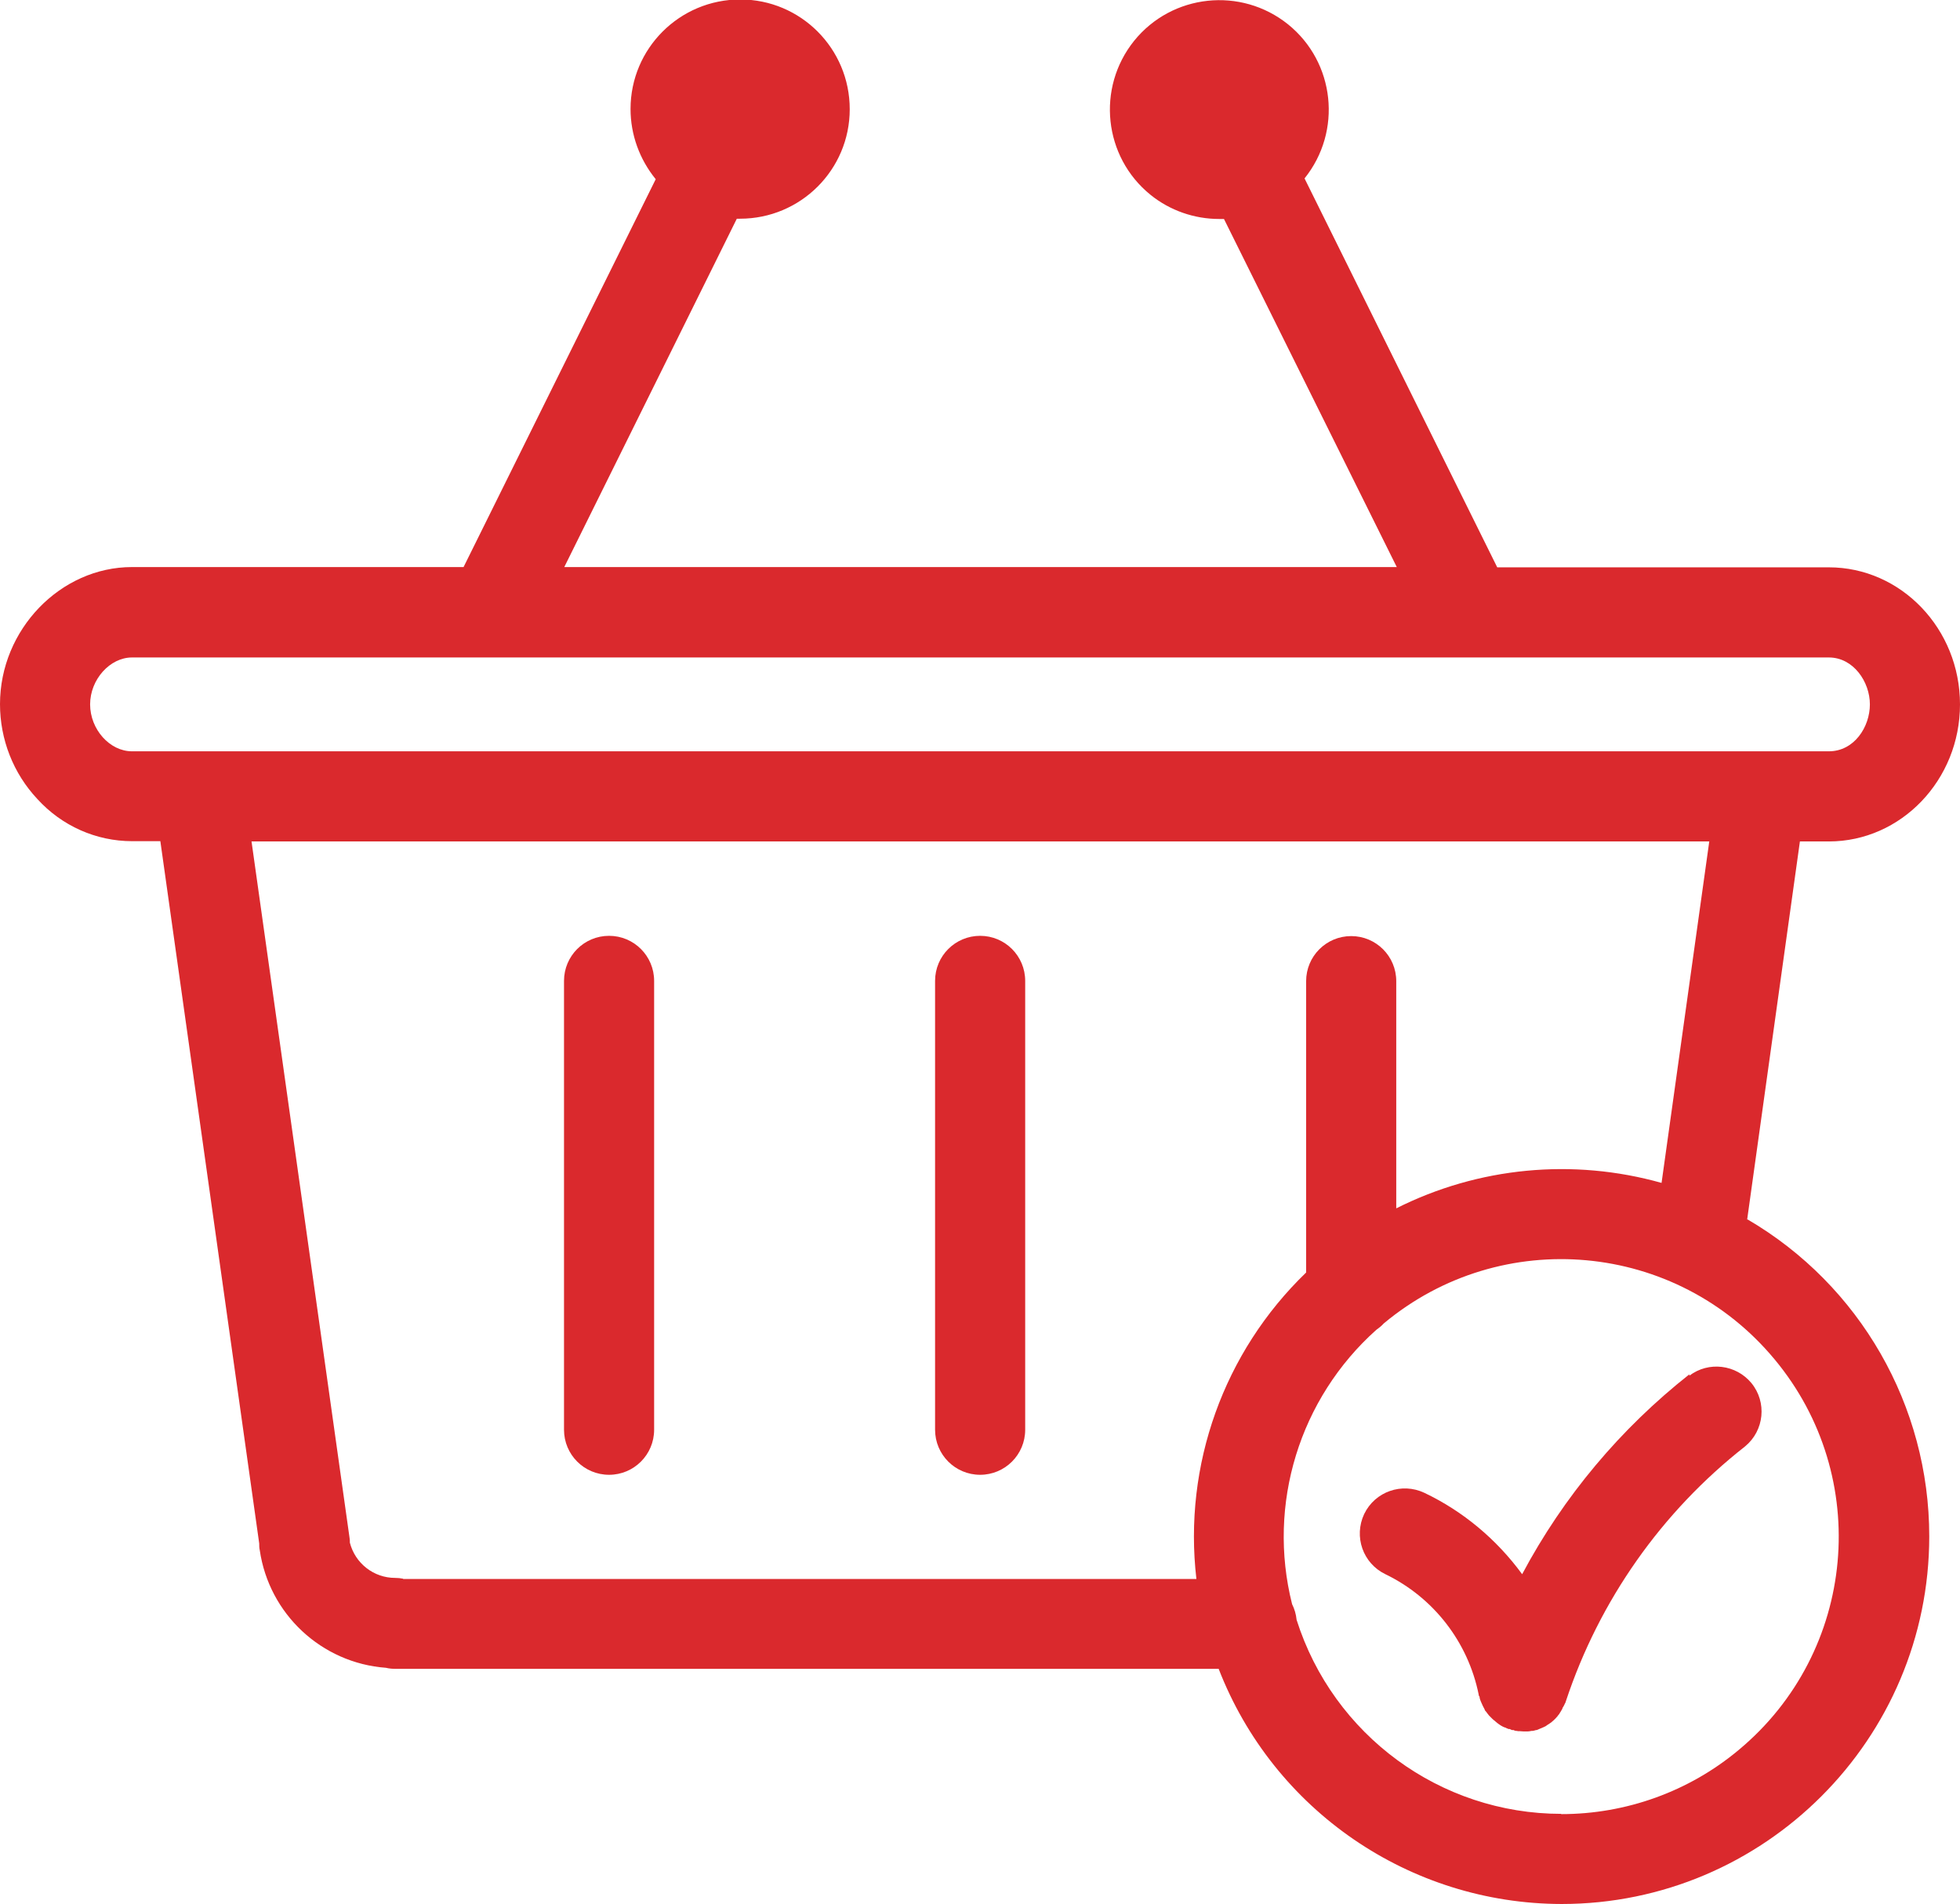
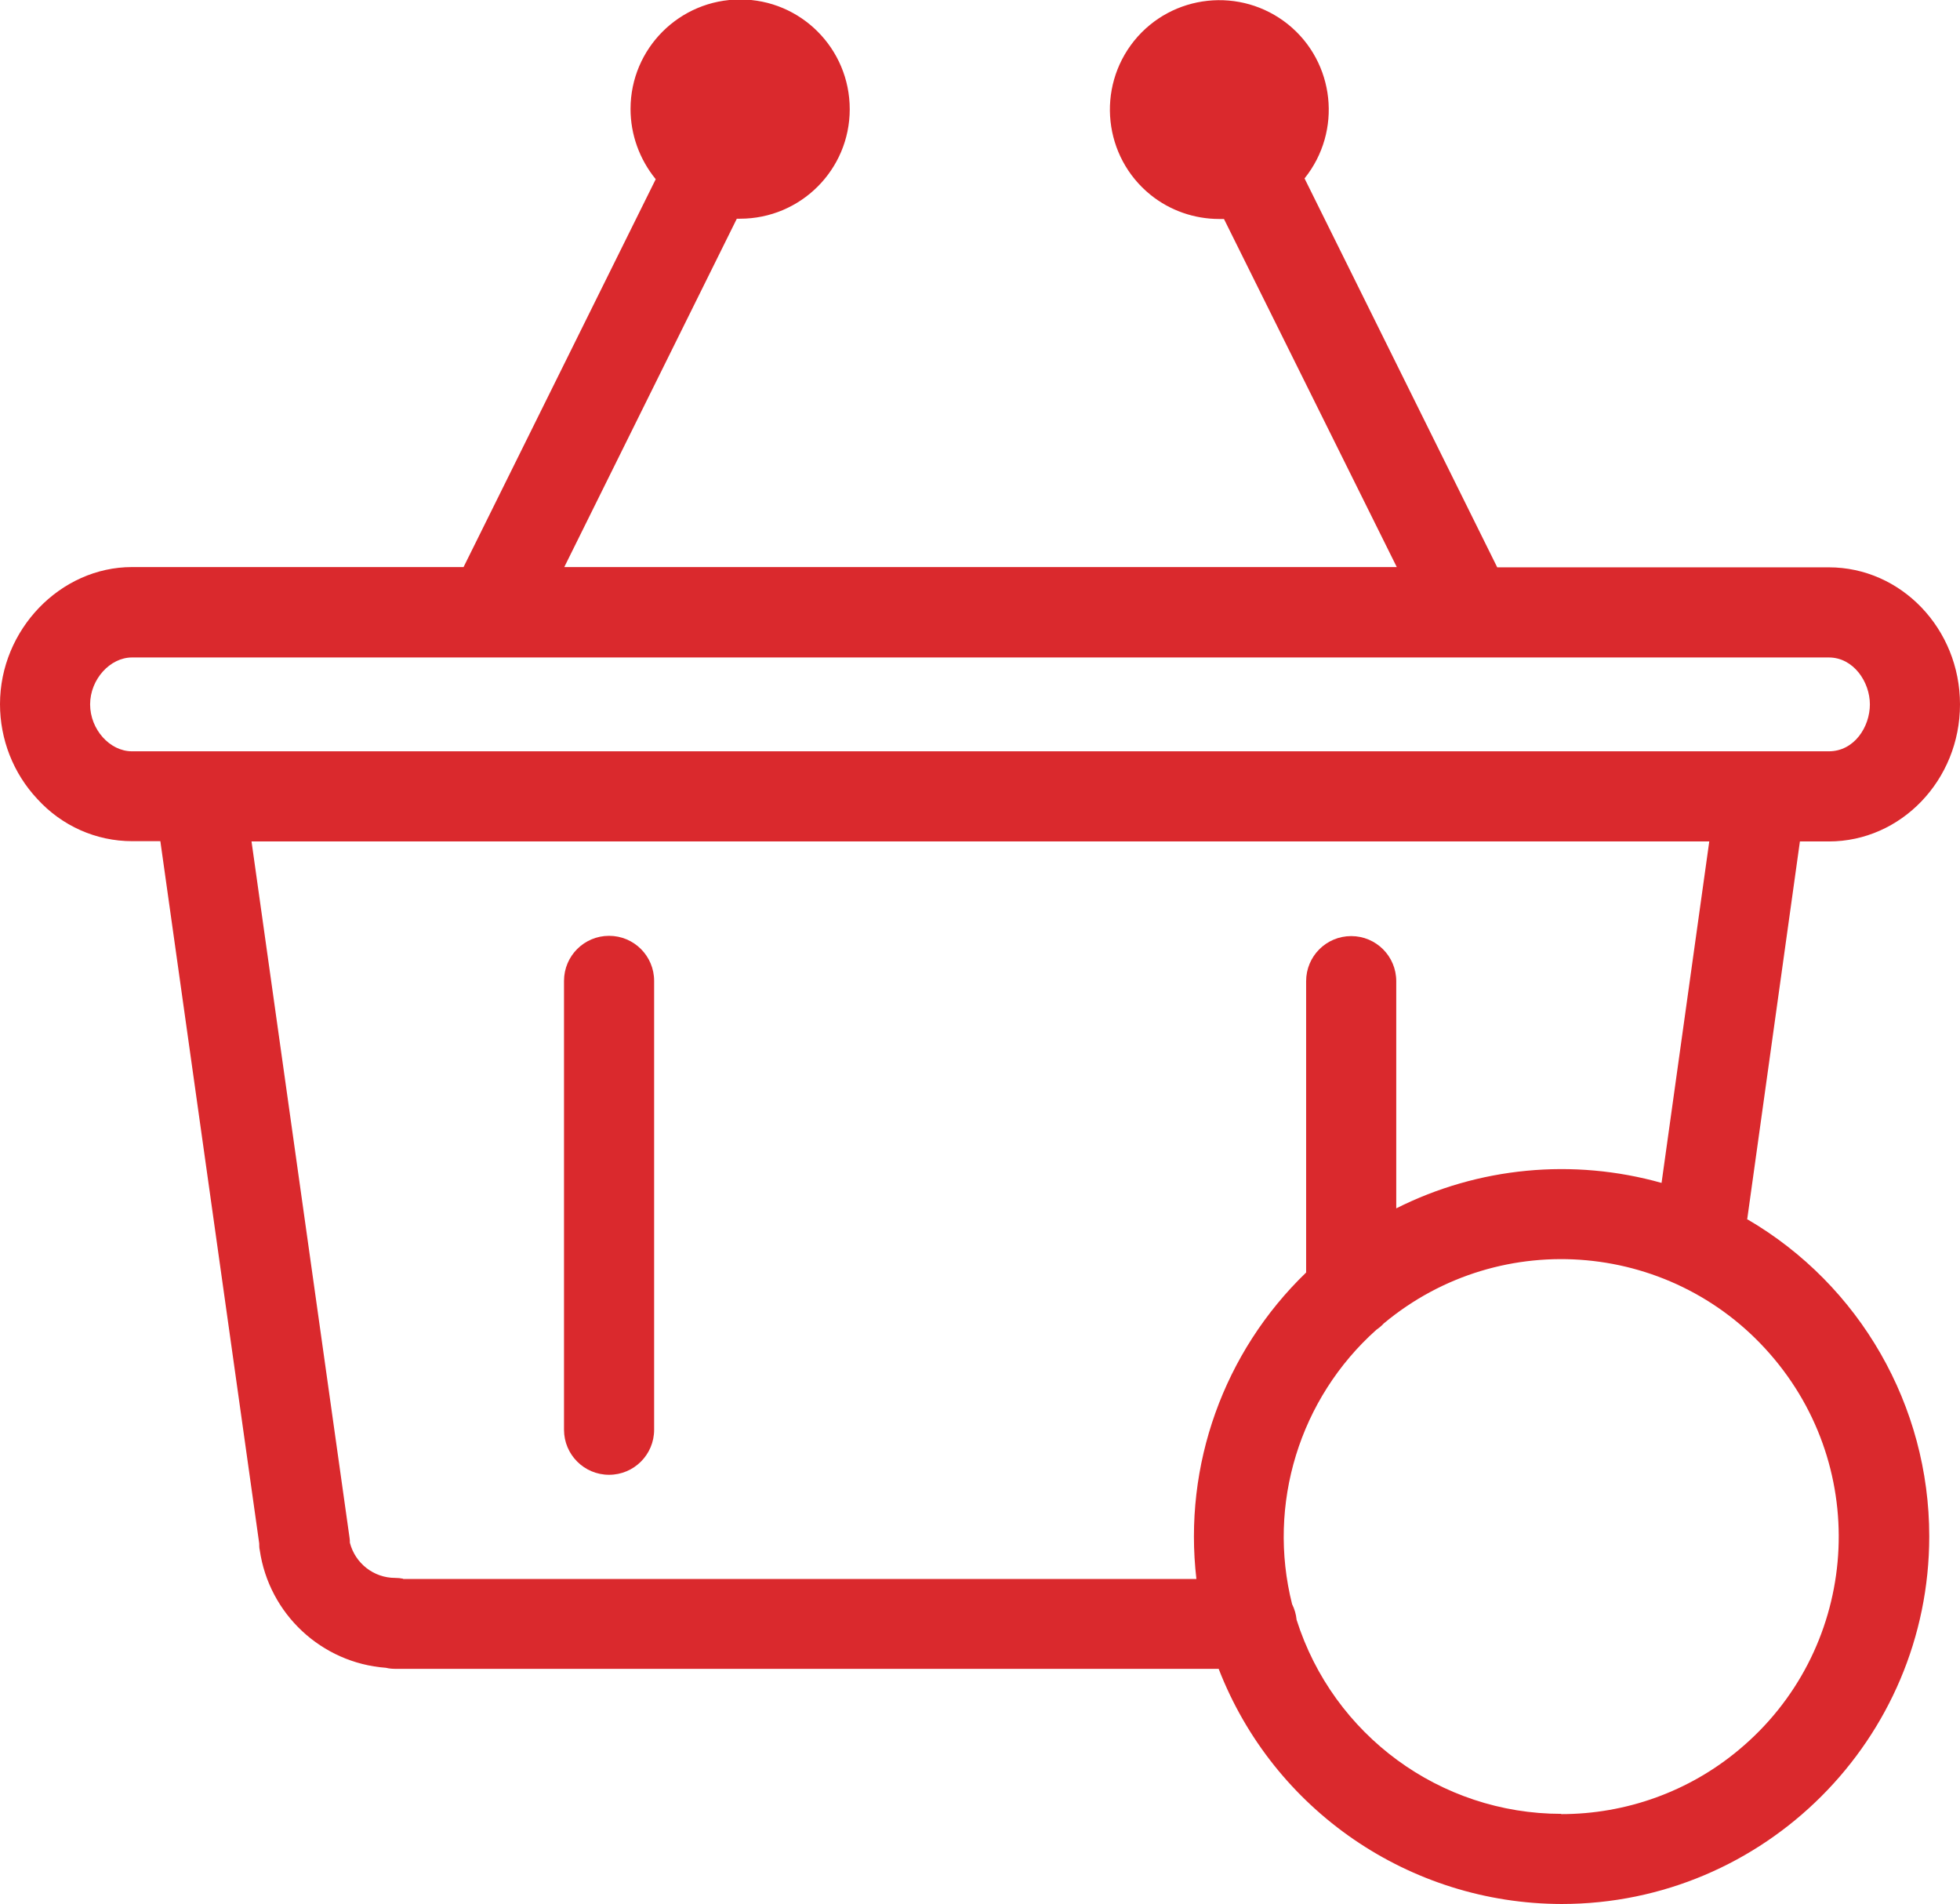
<svg xmlns="http://www.w3.org/2000/svg" version="1.1" viewBox="0 0 739.5 718.2">
  <defs>
    <style>
      .cls-1 {
        fill: #da292d;
      }
    </style>
  </defs>
  <g>
    <g id="Layer_1">
      <g id="Layer_2">
        <g id="Layer_1-2">
-           <path class="cls-1" d="M369.8,353c-9.4,0-17,7.6-17,17v169.3c0,9.4,7.6,17,17,17s17-7.6,17-17v-169.3c0-9.4-7.6-17-17-17Z" />
          <path class="cls-1" d="M229.8,353c-9.4,0-17,7.6-17,17v169.3c0,9.4,7.6,17,17,17s17-7.6,17-17v-169.3c0-9.4-7.6-17-17-17Z" />
          <path class="cls-1" d="M659.2,460l19.9-142.6h10.9c27.3,0,49.5-23.2,49.5-51.7s-22.2-51.7-49.5-51.7h-125.1l-72.7-146.7c14.3-17.8,11.5-43.8-6.2-58.1-17.8-14.3-43.8-11.5-58.1,6.2-14.3,17.8-11.5,43.8,6.2,58.1,7.3,5.9,16.5,9.1,25.9,9.1h1.8l65.2,131.3H212.9l65.1-131.4h1.2c22.9,0,41.4-18.5,41.4-41.3,0-22.9-18.5-41.4-41.3-41.4-22.9,0-41.4,18.5-41.4,41.3,0,9.7,3.4,19,9.5,26.5l-72.5,146.3H49.8c-27,0-49.8,23.6-49.8,51.7,0,13.3,5,26.1,14.1,35.8,9.2,10.1,22.1,15.9,35.8,15.9h10.6l37.3,264.9c0,.8,0,1.7.2,2.5,3.5,24.1,23.3,42.6,47.6,44.4,1.2.3,2.5.4,3.7.4h310.5c20.7,53.4,72.1,88.6,129.4,88.7,76.5,0,138.7-62.2,138.7-138.7,0-49.2-26.1-94.7-68.5-119.5ZM49.8,283.4c-8.4,0-15.8-8.3-15.8-17.7s7.5-17.7,15.8-17.7h640.2c9.3,0,15.5,9.2,15.5,17.7s-5.9,17.7-15.5,17.7H49.8ZM152.1,595.5c-1-.2-2-.3-3-.3-8.1,0-15.1-5.5-17.1-13.3,0-.6,0-1.1-.1-1.7l-37-262.8h550l-18,128.8c-33.4-9.4-69.1-6-100.1,9.6v-85.7c0-9.4-7.6-17-17-17s-17,7.6-17,17h0v109.9c-31.1,30-46.4,72.7-41.4,115.6H152.1ZM589.1,684.2c-45.7,0-86.1-29.7-99.9-73.2-.2-2.1-.8-4.1-1.7-5.9-9.5-37.7,2.8-77.6,31.8-103.5,1-.7,2-1.5,2.8-2.4,44.4-37,110.4-31,147.4,13.5,37,44.4,31,110.4-13.5,147.4-18.8,15.7-42.5,24.2-67,24.2h0Z" />
-           <path class="cls-1" d="M637.4,518.4c-26,20.5-47.5,46.1-63.1,75.4-9.6-13.1-22.2-23.7-36.9-30.7-8.5-4-18.6-.5-22.7,8-4,8.5-.5,18.6,8,22.7,18.2,8.8,31.2,25.6,35.2,45.4,0,.2,0,.4.2.6s.1.5.2.8.2.8.4,1.1c0,.1,0,.2.1.3.4,1,.9,2,1.4,2.9v.2c.4.4.6.7.9,1.1l.3.4c.2.3.4.5.7.8l.5.5c.2.2.4.4.6.6l.6.5.6.5c.2.2.4.3.6.5s.5.3.7.5.4.2.6.4c.5.3.9.5,1.4.7h.2c.4.3.9.4,1.3.6h.5c0,.1.8.4.8.4h.6c0,.1.8.3.8.3.3,0,.5,0,.8.1h.6c.5,0,1,.1,1.4.1s1,0,1.5,0h.3c.4,0,.9-.1,1.3-.2h.4c.4,0,.9-.2,1.3-.3h.3c.5-.2.9-.4,1.4-.6l.5-.2c.3-.1.6-.3.9-.4l.6-.3.7-.5.5-.3c.3-.2.7-.5,1-.7l.2-.2c.4-.3.8-.7,1.1-1l.2-.2c.3-.3.5-.6.8-.9l.2-.3c.3-.3.5-.6.7-1l.2-.3c.2-.4.5-.8.7-1.2v-.2c.3-.5.6-.9.8-1.4,0-.1.1-.3.2-.4s.2-.5.3-.8c12.6-38,36.1-71.4,67.6-96.1,7.3-6,8.3-16.7,2.4-23.9-5.8-7-16.1-8.3-23.4-2.8h0Z" />
        </g>
      </g>
    </g>
  </g>
</svg>